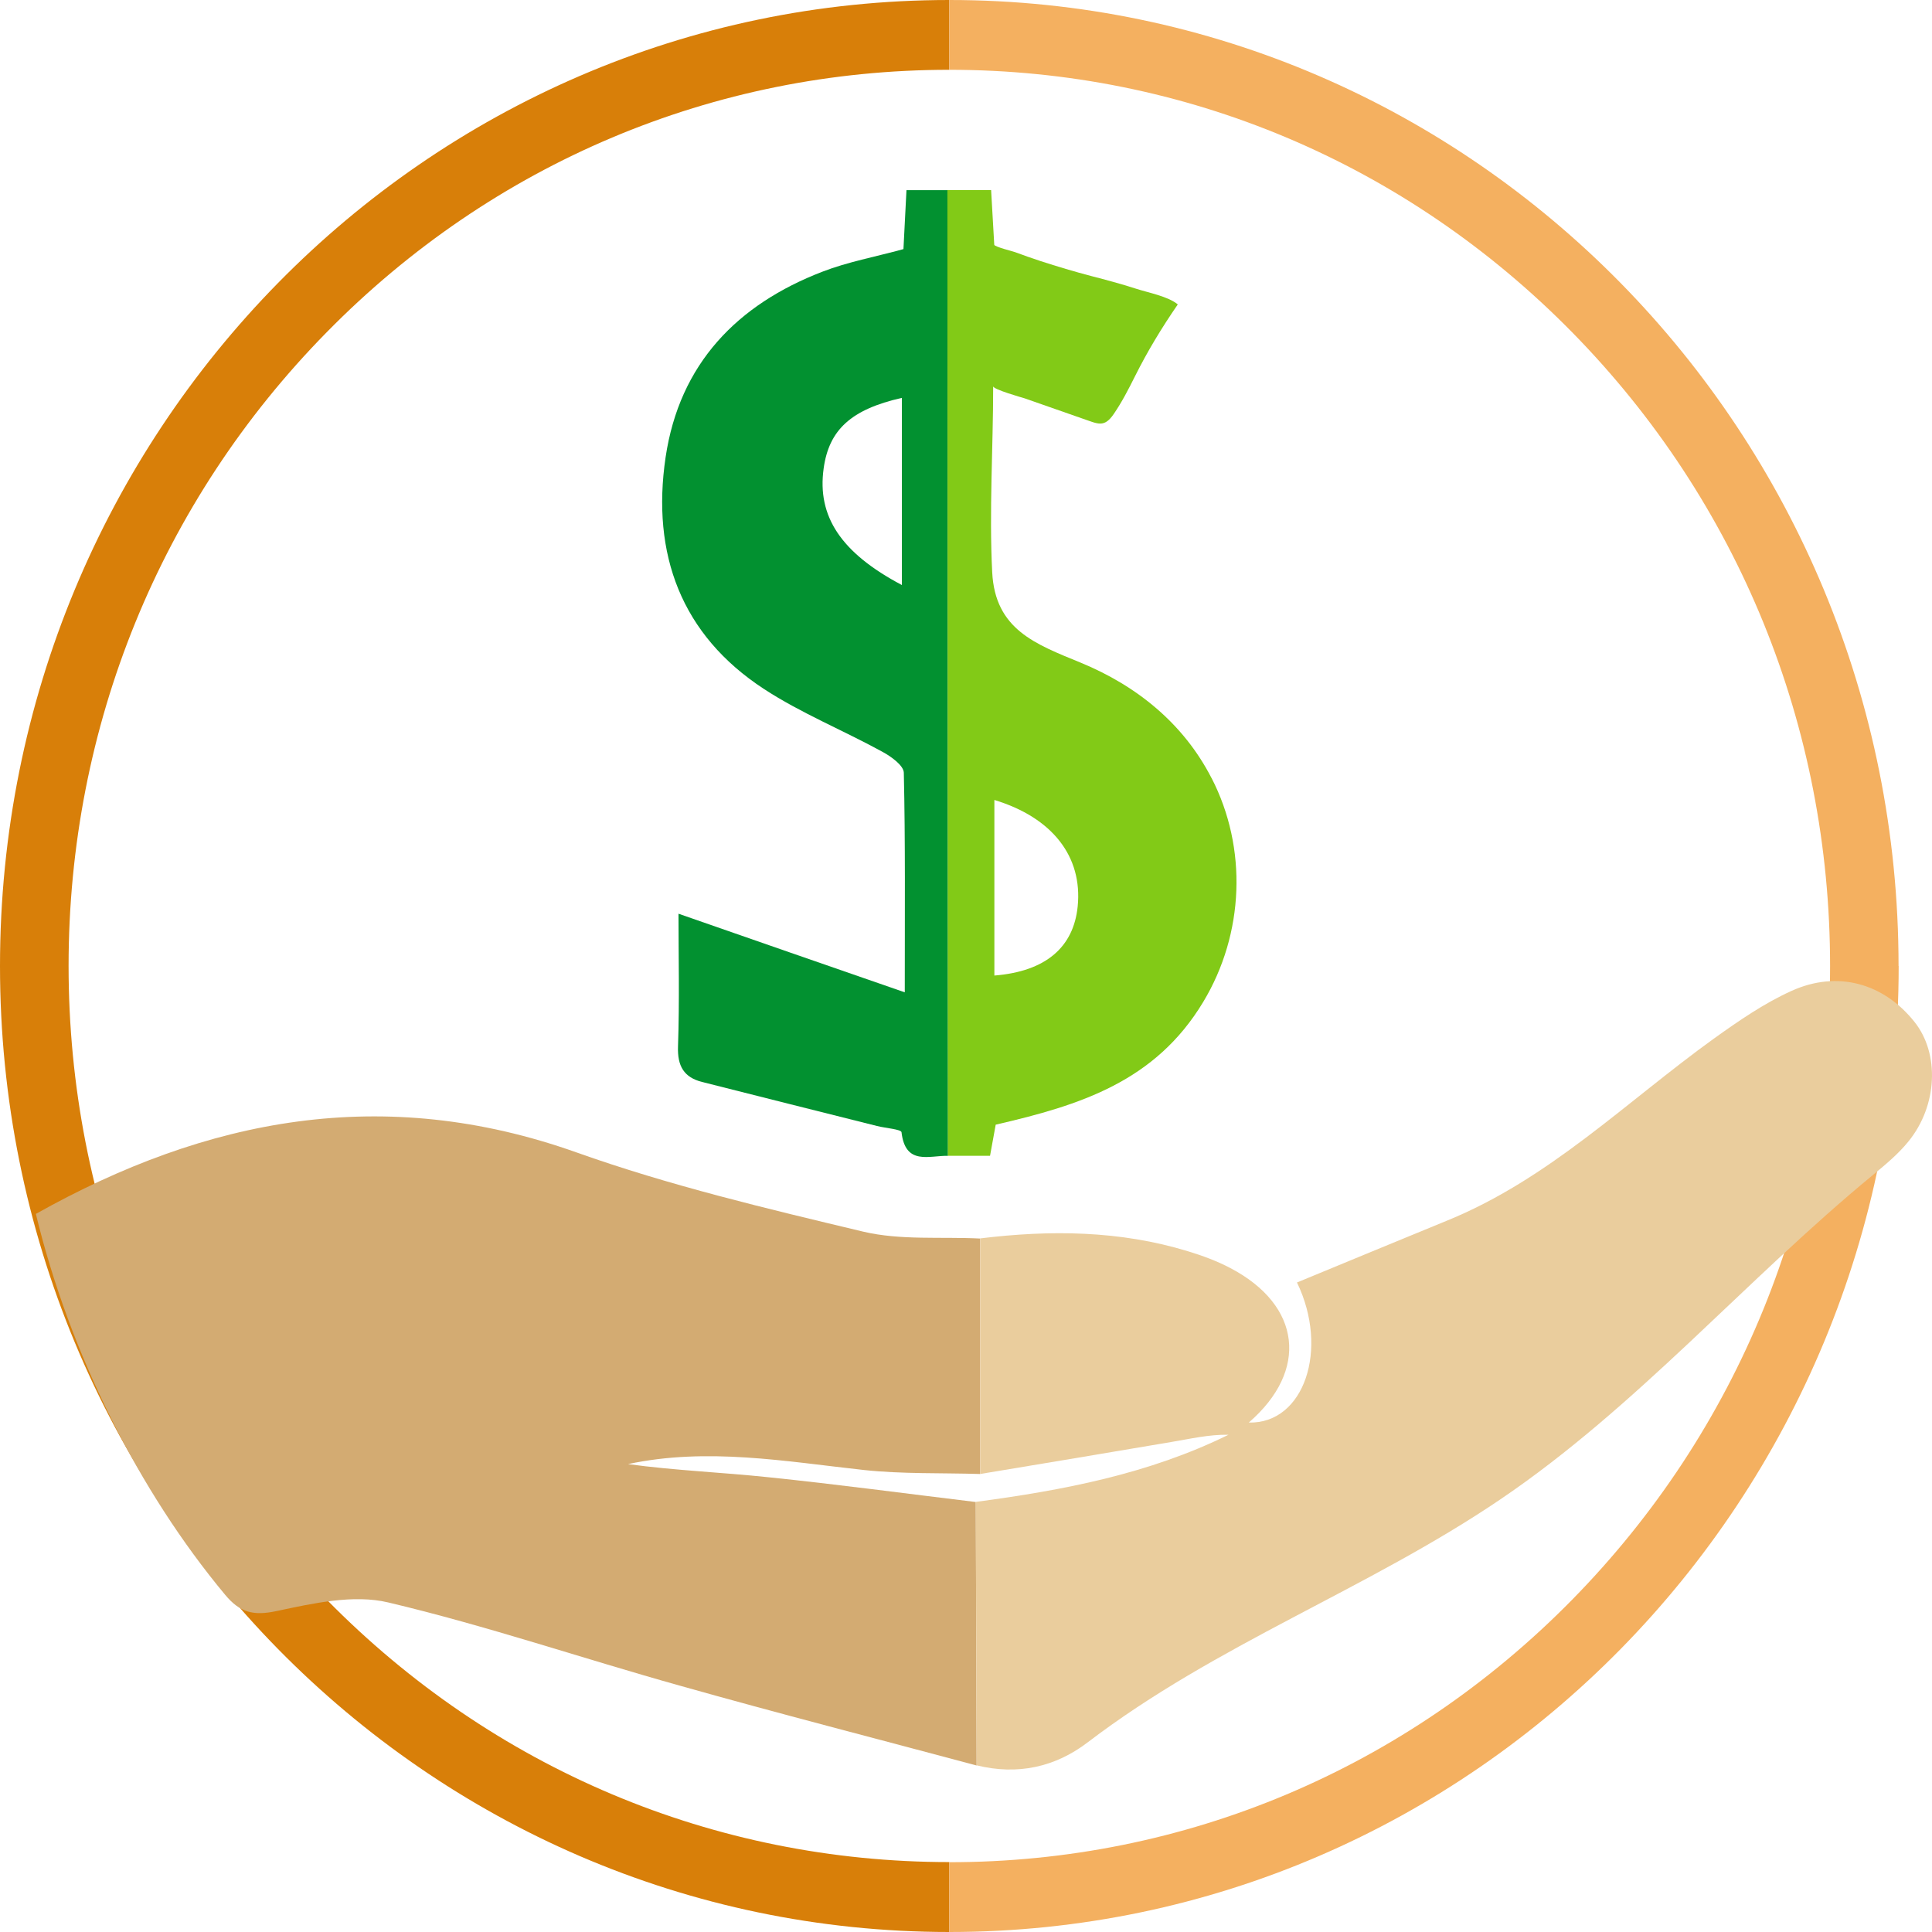
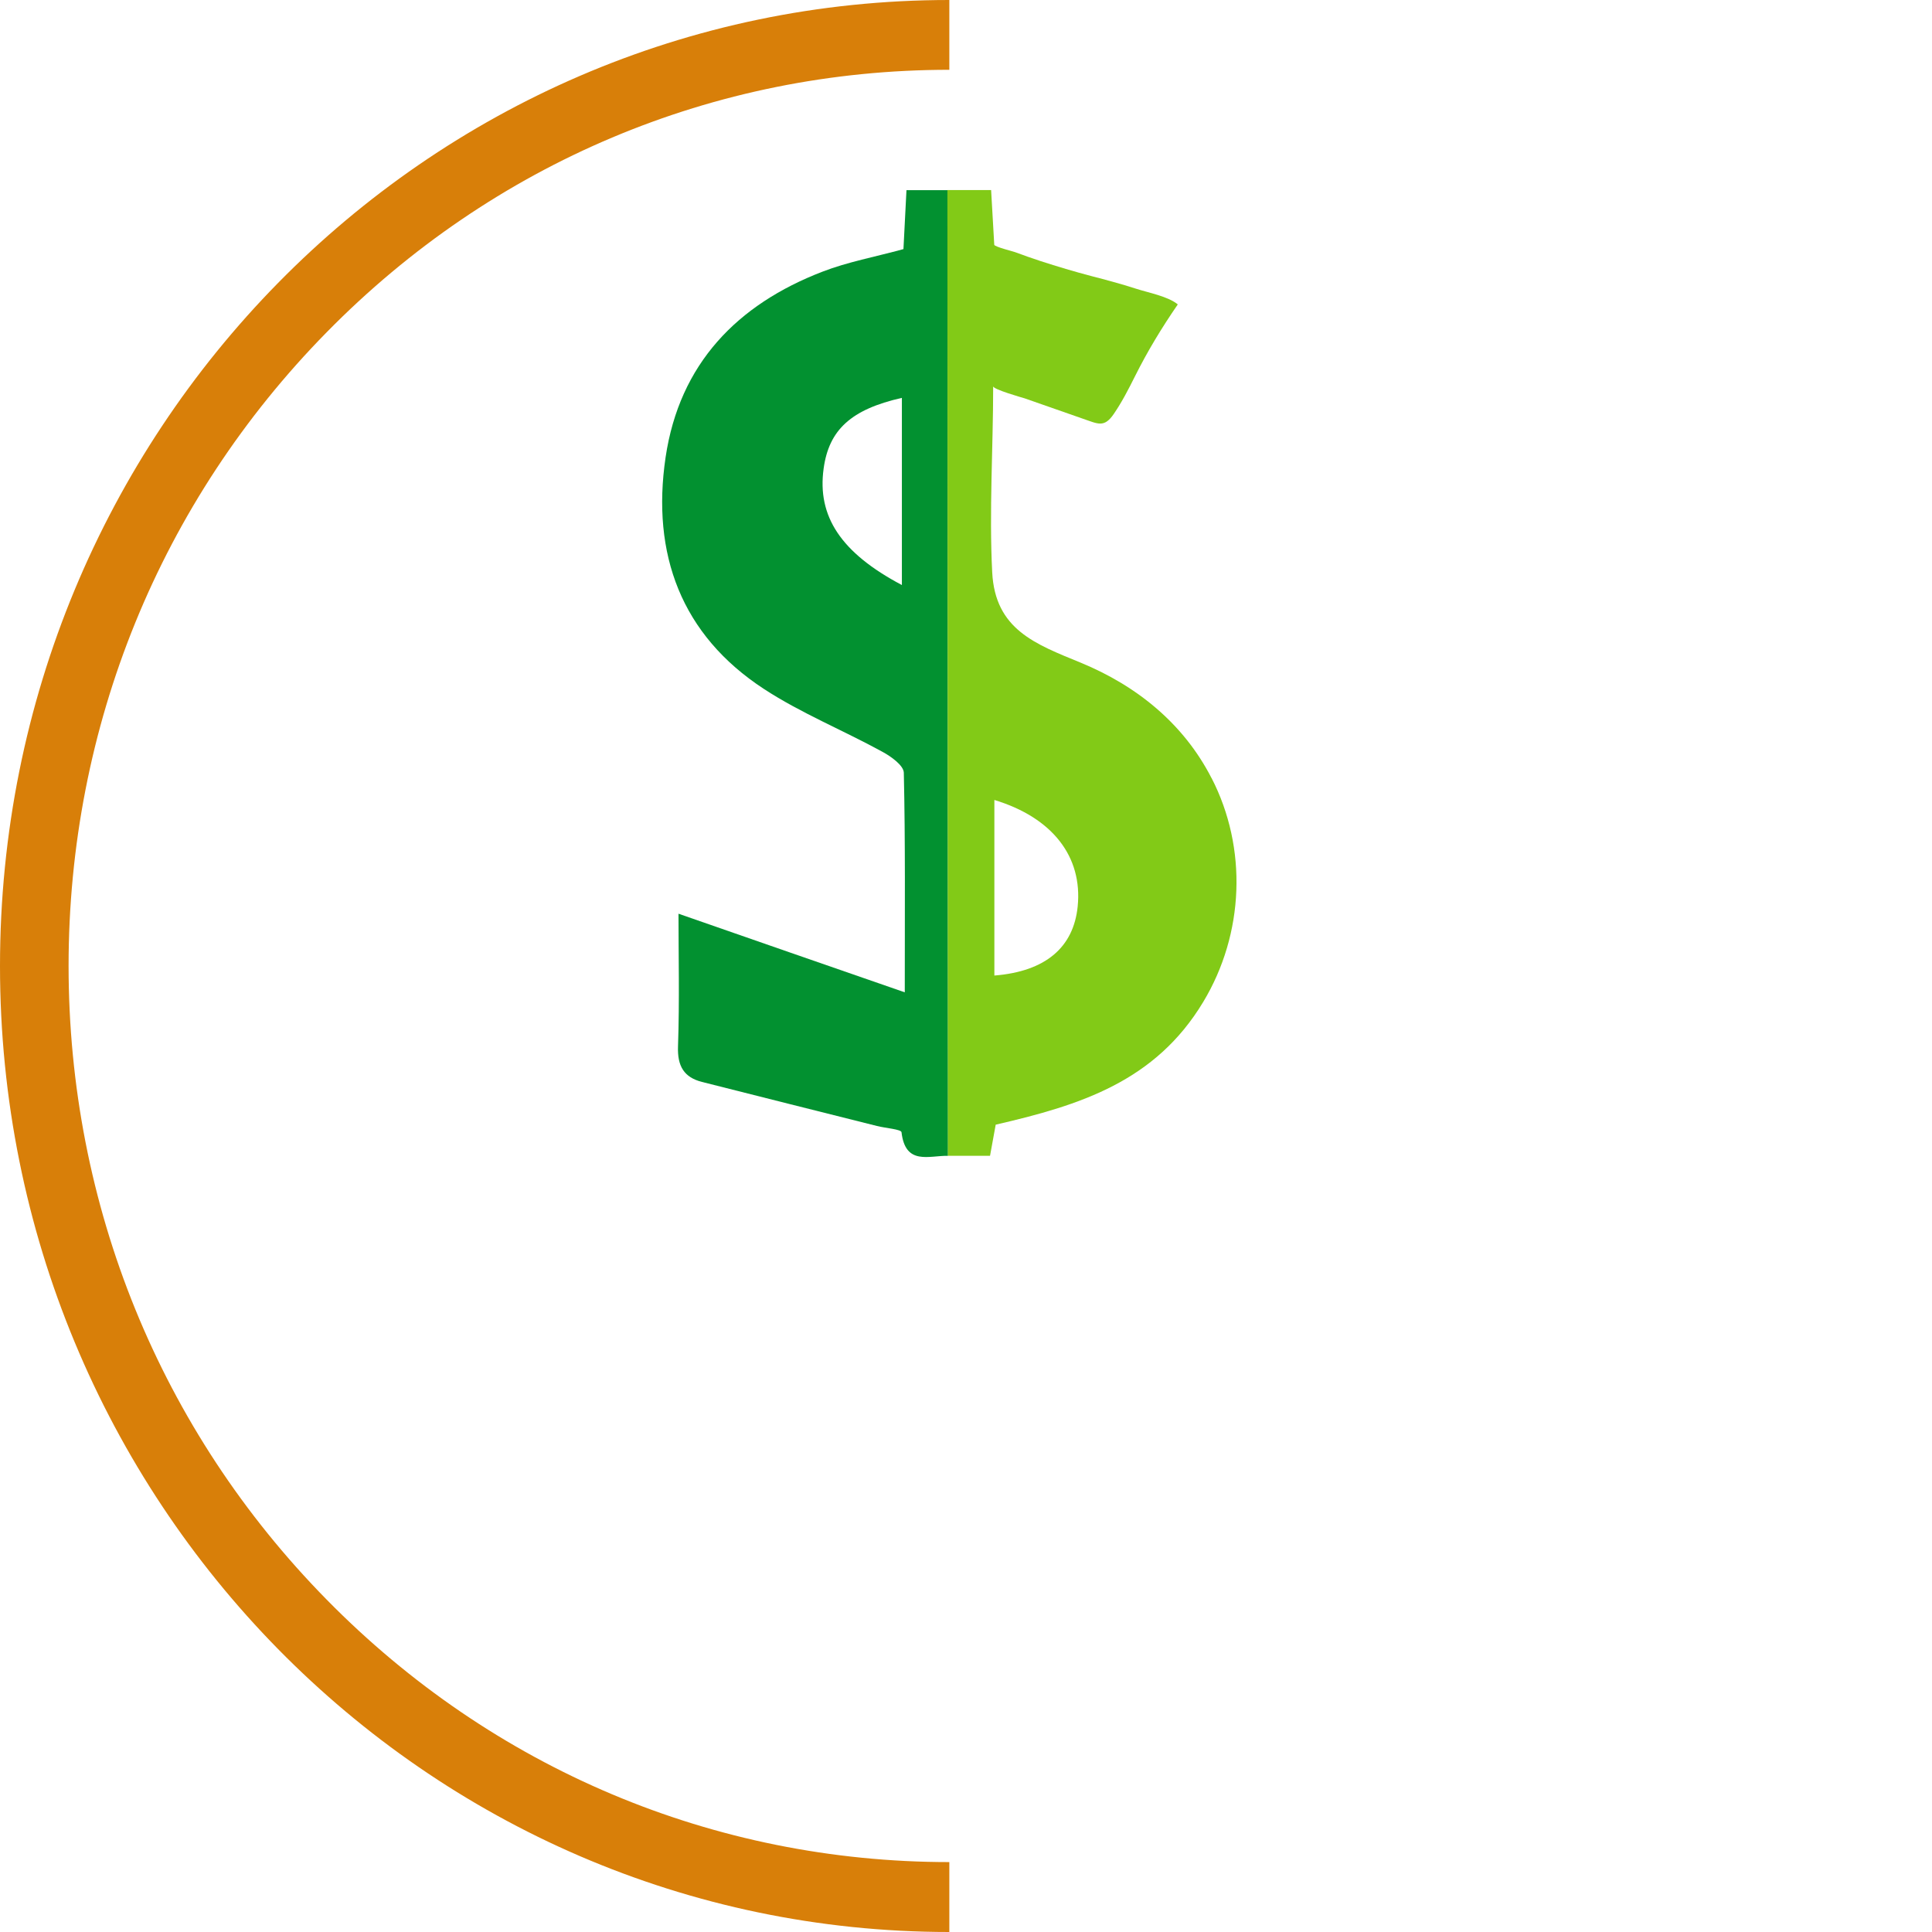
<svg xmlns="http://www.w3.org/2000/svg" width="16" height="16" viewBox="0 0 16 16" fill="none">
  <g clip-path="url(#clip0_19_18)">
    <path d="M7.862 15.421C5.914 15.421 4.082 14.649 2.705 13.247C1.327 11.846 0.568 9.982 0.568 7.999C0.568 6.017 1.327 4.154 2.705 2.752C4.082 1.35 5.914 0.578 7.862 0.578V0C3.52 0 0 3.582 0 8C0 12.418 3.52 16 7.862 16V15.422V15.421Z" fill="#D87F09" />
-     <path d="M15.723 8C15.723 3.582 12.204 0 7.862 0V0.578C9.81 0.578 11.642 1.35 13.02 2.752C14.397 4.154 15.156 6.018 15.156 8C15.156 9.982 14.397 11.846 13.02 13.248C11.642 14.65 9.81 15.422 7.862 15.422V16C12.204 16 15.724 12.418 15.724 8H15.723Z" fill="#F4B060" />
-     <path d="M8.088 14.621C7.27 14.402 6.449 14.191 5.634 13.961C4.826 13.735 4.031 13.464 3.216 13.271C2.929 13.202 2.592 13.278 2.291 13.342C2.096 13.384 1.986 13.353 1.865 13.208C1.149 12.349 0.576 11.208 0.297 10.053C1.713 9.258 3.178 8.977 4.772 9.543C5.544 9.818 6.349 10.009 7.149 10.2C7.458 10.273 7.793 10.241 8.117 10.257C8.117 10.906 8.117 11.557 8.117 12.207C7.796 12.197 7.472 12.208 7.155 12.174C6.505 12.103 5.858 11.985 5.201 12.125C5.588 12.178 5.978 12.193 6.365 12.234C6.938 12.293 7.509 12.37 8.081 12.439C8.083 13.166 8.086 13.895 8.088 14.622V14.621Z" fill="#D3AB72" />
-     <path d="M8.088 14.621C8.086 13.893 8.083 13.165 8.081 12.438C8.803 12.342 9.514 12.207 10.174 11.882C10.011 11.879 9.857 11.916 9.7 11.942C9.173 12.032 8.645 12.119 8.117 12.207C8.117 11.556 8.117 10.906 8.117 10.256C8.697 10.185 9.273 10.19 9.837 10.362C9.958 10.399 10.079 10.443 10.19 10.502C10.777 10.81 10.84 11.35 10.342 11.781C10.8 11.793 11.009 11.174 10.741 10.621C11.153 10.451 11.565 10.28 11.978 10.111C12.829 9.766 13.469 9.123 14.194 8.601C14.398 8.455 14.609 8.309 14.837 8.206C15.219 8.033 15.601 8.144 15.855 8.463C16.064 8.725 16.047 9.157 15.804 9.454C15.72 9.558 15.612 9.647 15.508 9.733C14.457 10.598 13.553 11.654 12.424 12.418C11.326 13.162 10.073 13.616 9.007 14.43C8.738 14.635 8.427 14.703 8.089 14.62L8.088 14.621Z" fill="#EACD9D" />
    <path d="M7.851 9.572C7.694 9.569 7.498 9.654 7.466 9.377C7.464 9.352 7.333 9.343 7.263 9.325C6.779 9.203 6.296 9.083 5.813 8.96C5.665 8.922 5.609 8.83 5.615 8.666C5.628 8.286 5.619 7.906 5.619 7.567C6.234 7.781 6.834 7.99 7.493 8.218C7.493 7.546 7.498 6.972 7.485 6.399C7.483 6.338 7.377 6.263 7.304 6.224C6.981 6.047 6.635 5.907 6.327 5.706C5.641 5.258 5.394 4.588 5.512 3.788C5.627 3.011 6.107 2.521 6.811 2.25C7.02 2.169 7.245 2.128 7.482 2.063C7.49 1.912 7.498 1.753 7.507 1.575C7.627 1.575 7.737 1.575 7.847 1.575C7.848 4.241 7.849 6.907 7.851 9.573L7.851 9.572ZM7.469 4.845V3.295C7.049 3.39 6.865 3.559 6.821 3.88C6.766 4.276 6.964 4.578 7.469 4.845Z" fill="#029130" />
    <path d="M10.034 6.445C9.801 5.99 9.411 5.678 8.95 5.488C8.575 5.334 8.241 5.214 8.217 4.739C8.191 4.23 8.225 3.709 8.225 3.199C8.225 3.225 8.463 3.292 8.486 3.299C8.648 3.356 8.81 3.412 8.972 3.469C9.093 3.51 9.144 3.545 9.224 3.428C9.291 3.33 9.345 3.225 9.398 3.119C9.505 2.905 9.62 2.716 9.754 2.521C9.671 2.453 9.509 2.424 9.405 2.39C9.284 2.351 9.161 2.318 9.037 2.286C8.896 2.249 8.756 2.207 8.617 2.162C8.546 2.139 8.477 2.114 8.406 2.088C8.389 2.082 8.235 2.043 8.234 2.027C8.226 1.879 8.217 1.73 8.208 1.574C8.07 1.574 7.958 1.574 7.846 1.574C7.847 4.239 7.849 6.906 7.85 9.572H8.199C8.215 9.484 8.23 9.402 8.246 9.314C8.945 9.153 9.568 8.957 9.965 8.297C10.305 7.732 10.332 7.023 10.034 6.444L10.034 6.445ZM8.925 7.506C8.891 7.845 8.66 8.045 8.235 8.079V6.625C8.716 6.771 8.966 7.094 8.925 7.506V7.506Z" fill="#82CA17" />
  </g>
  <defs>
    <clipPath id="clip0_19_18">
      <rect width="16" height="16" fill="white" />
    </clipPath>
  </defs>
</svg>